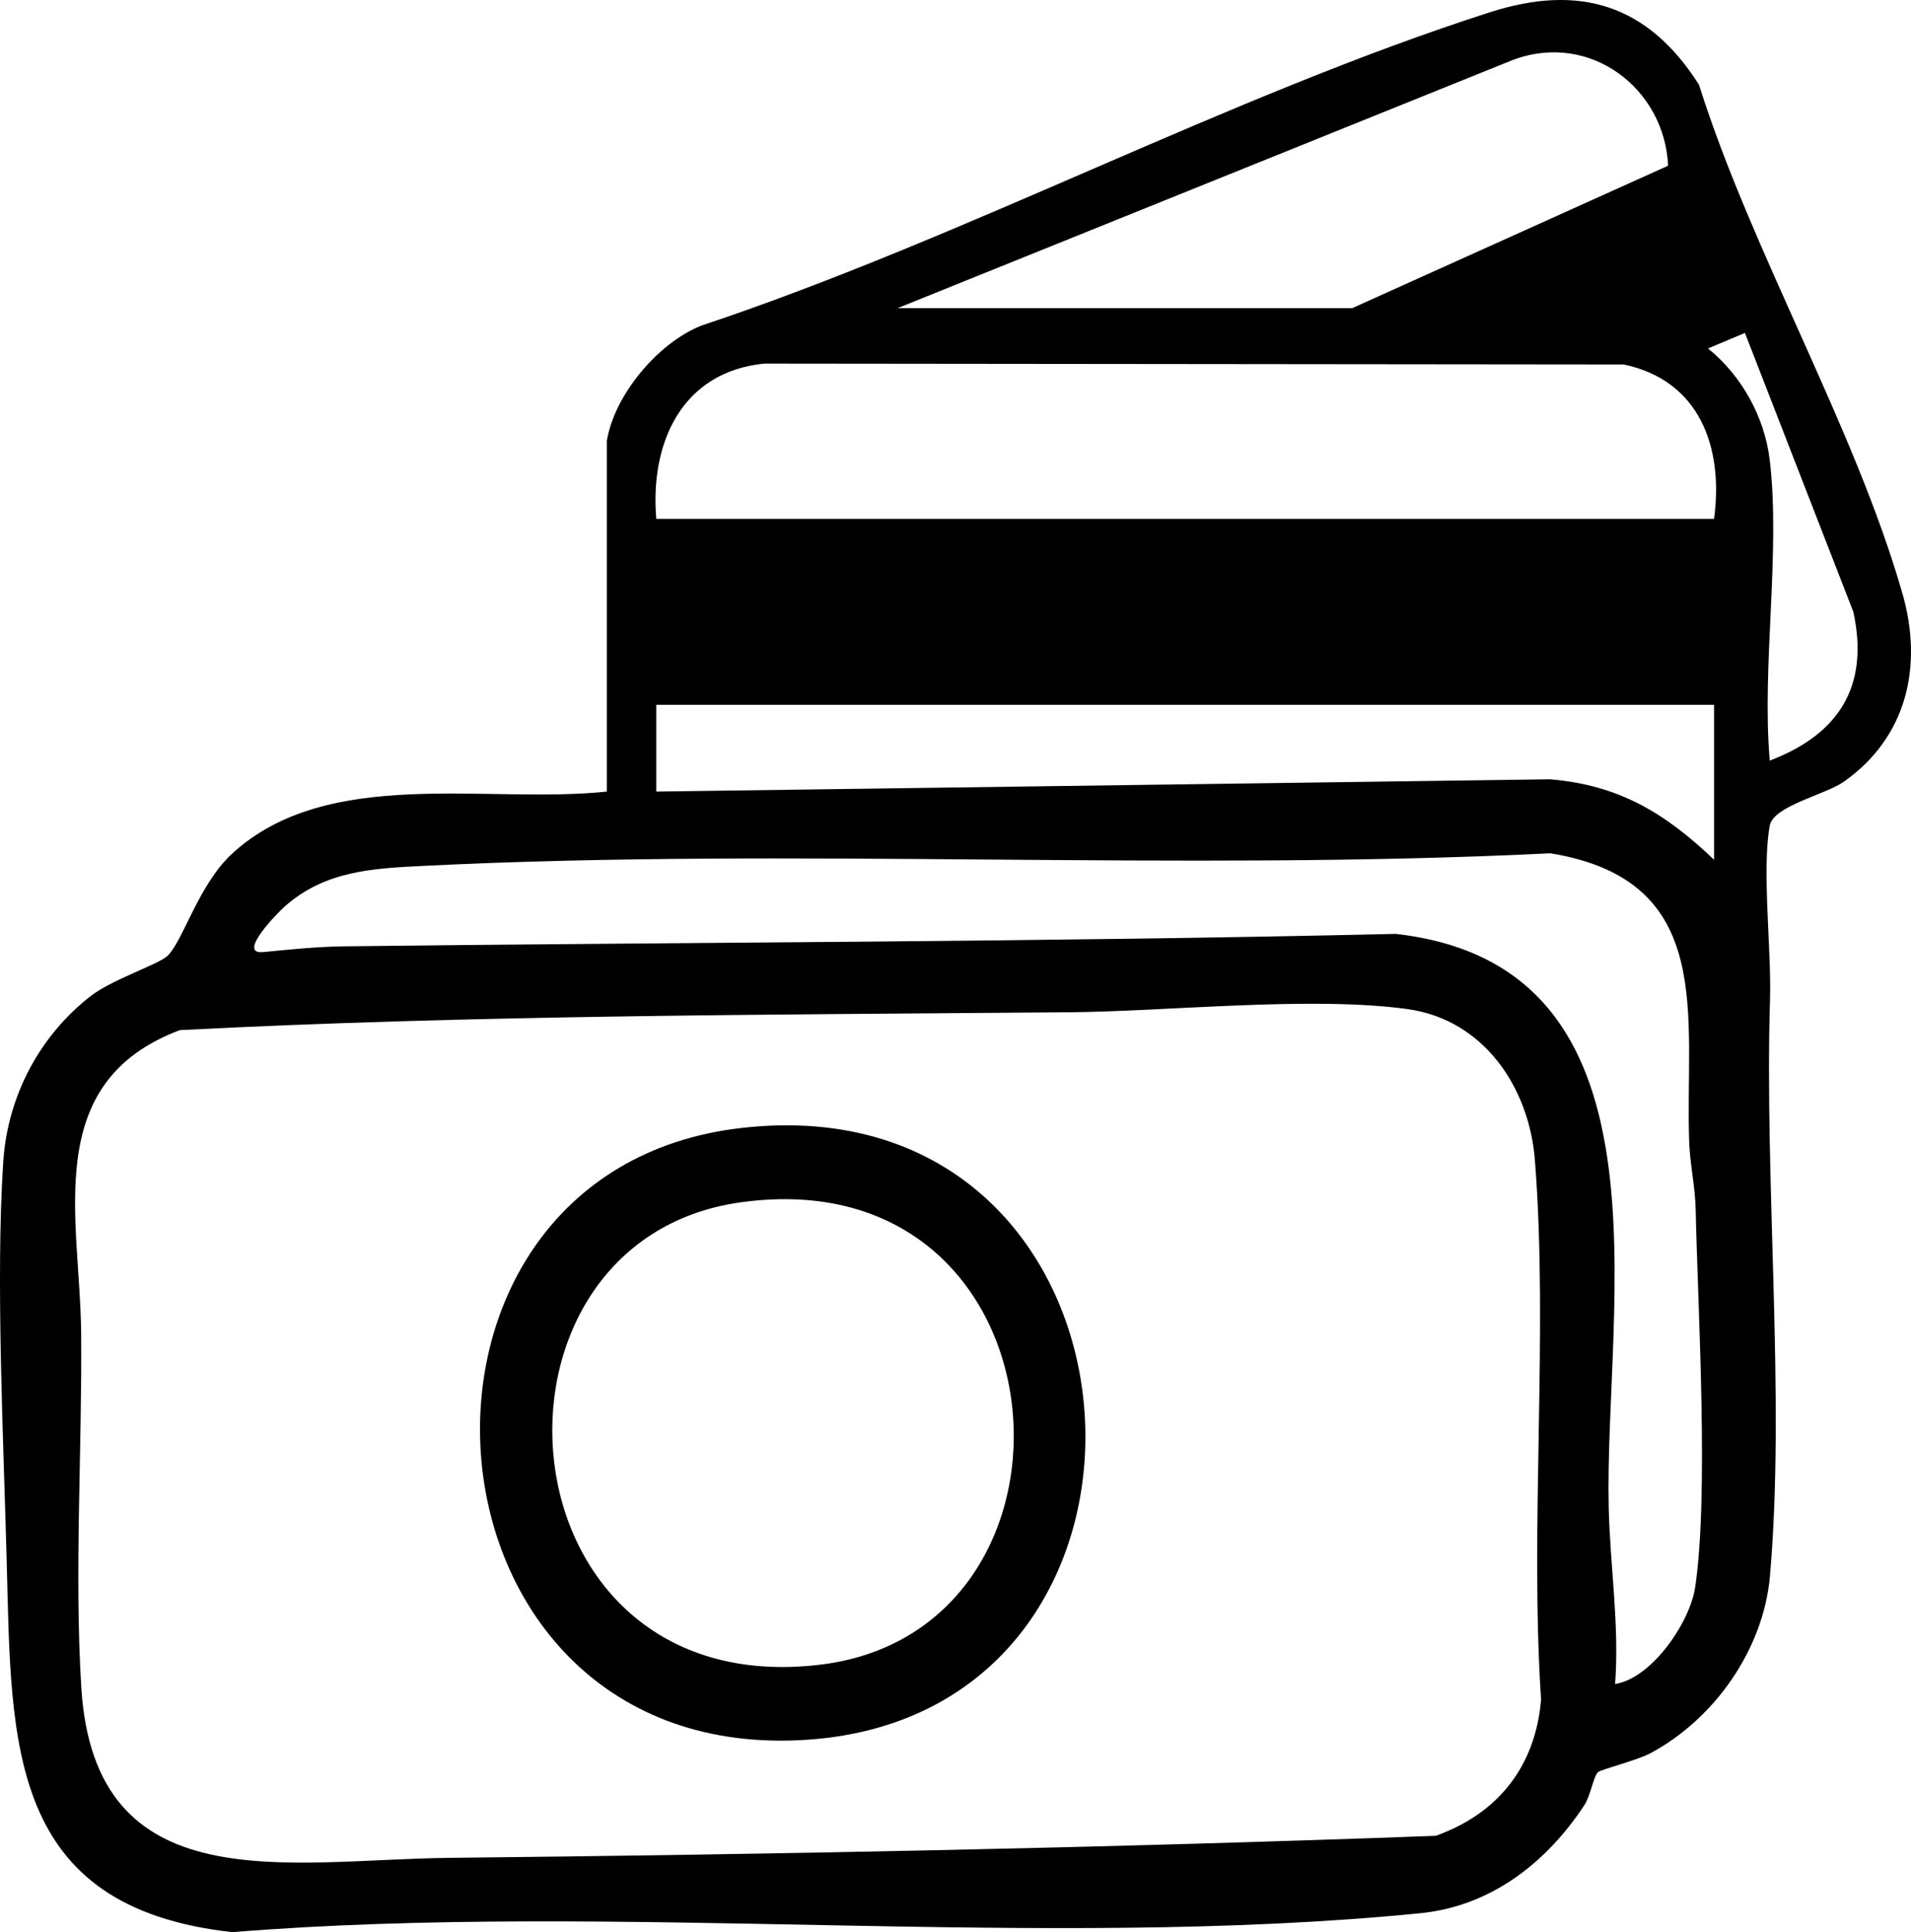
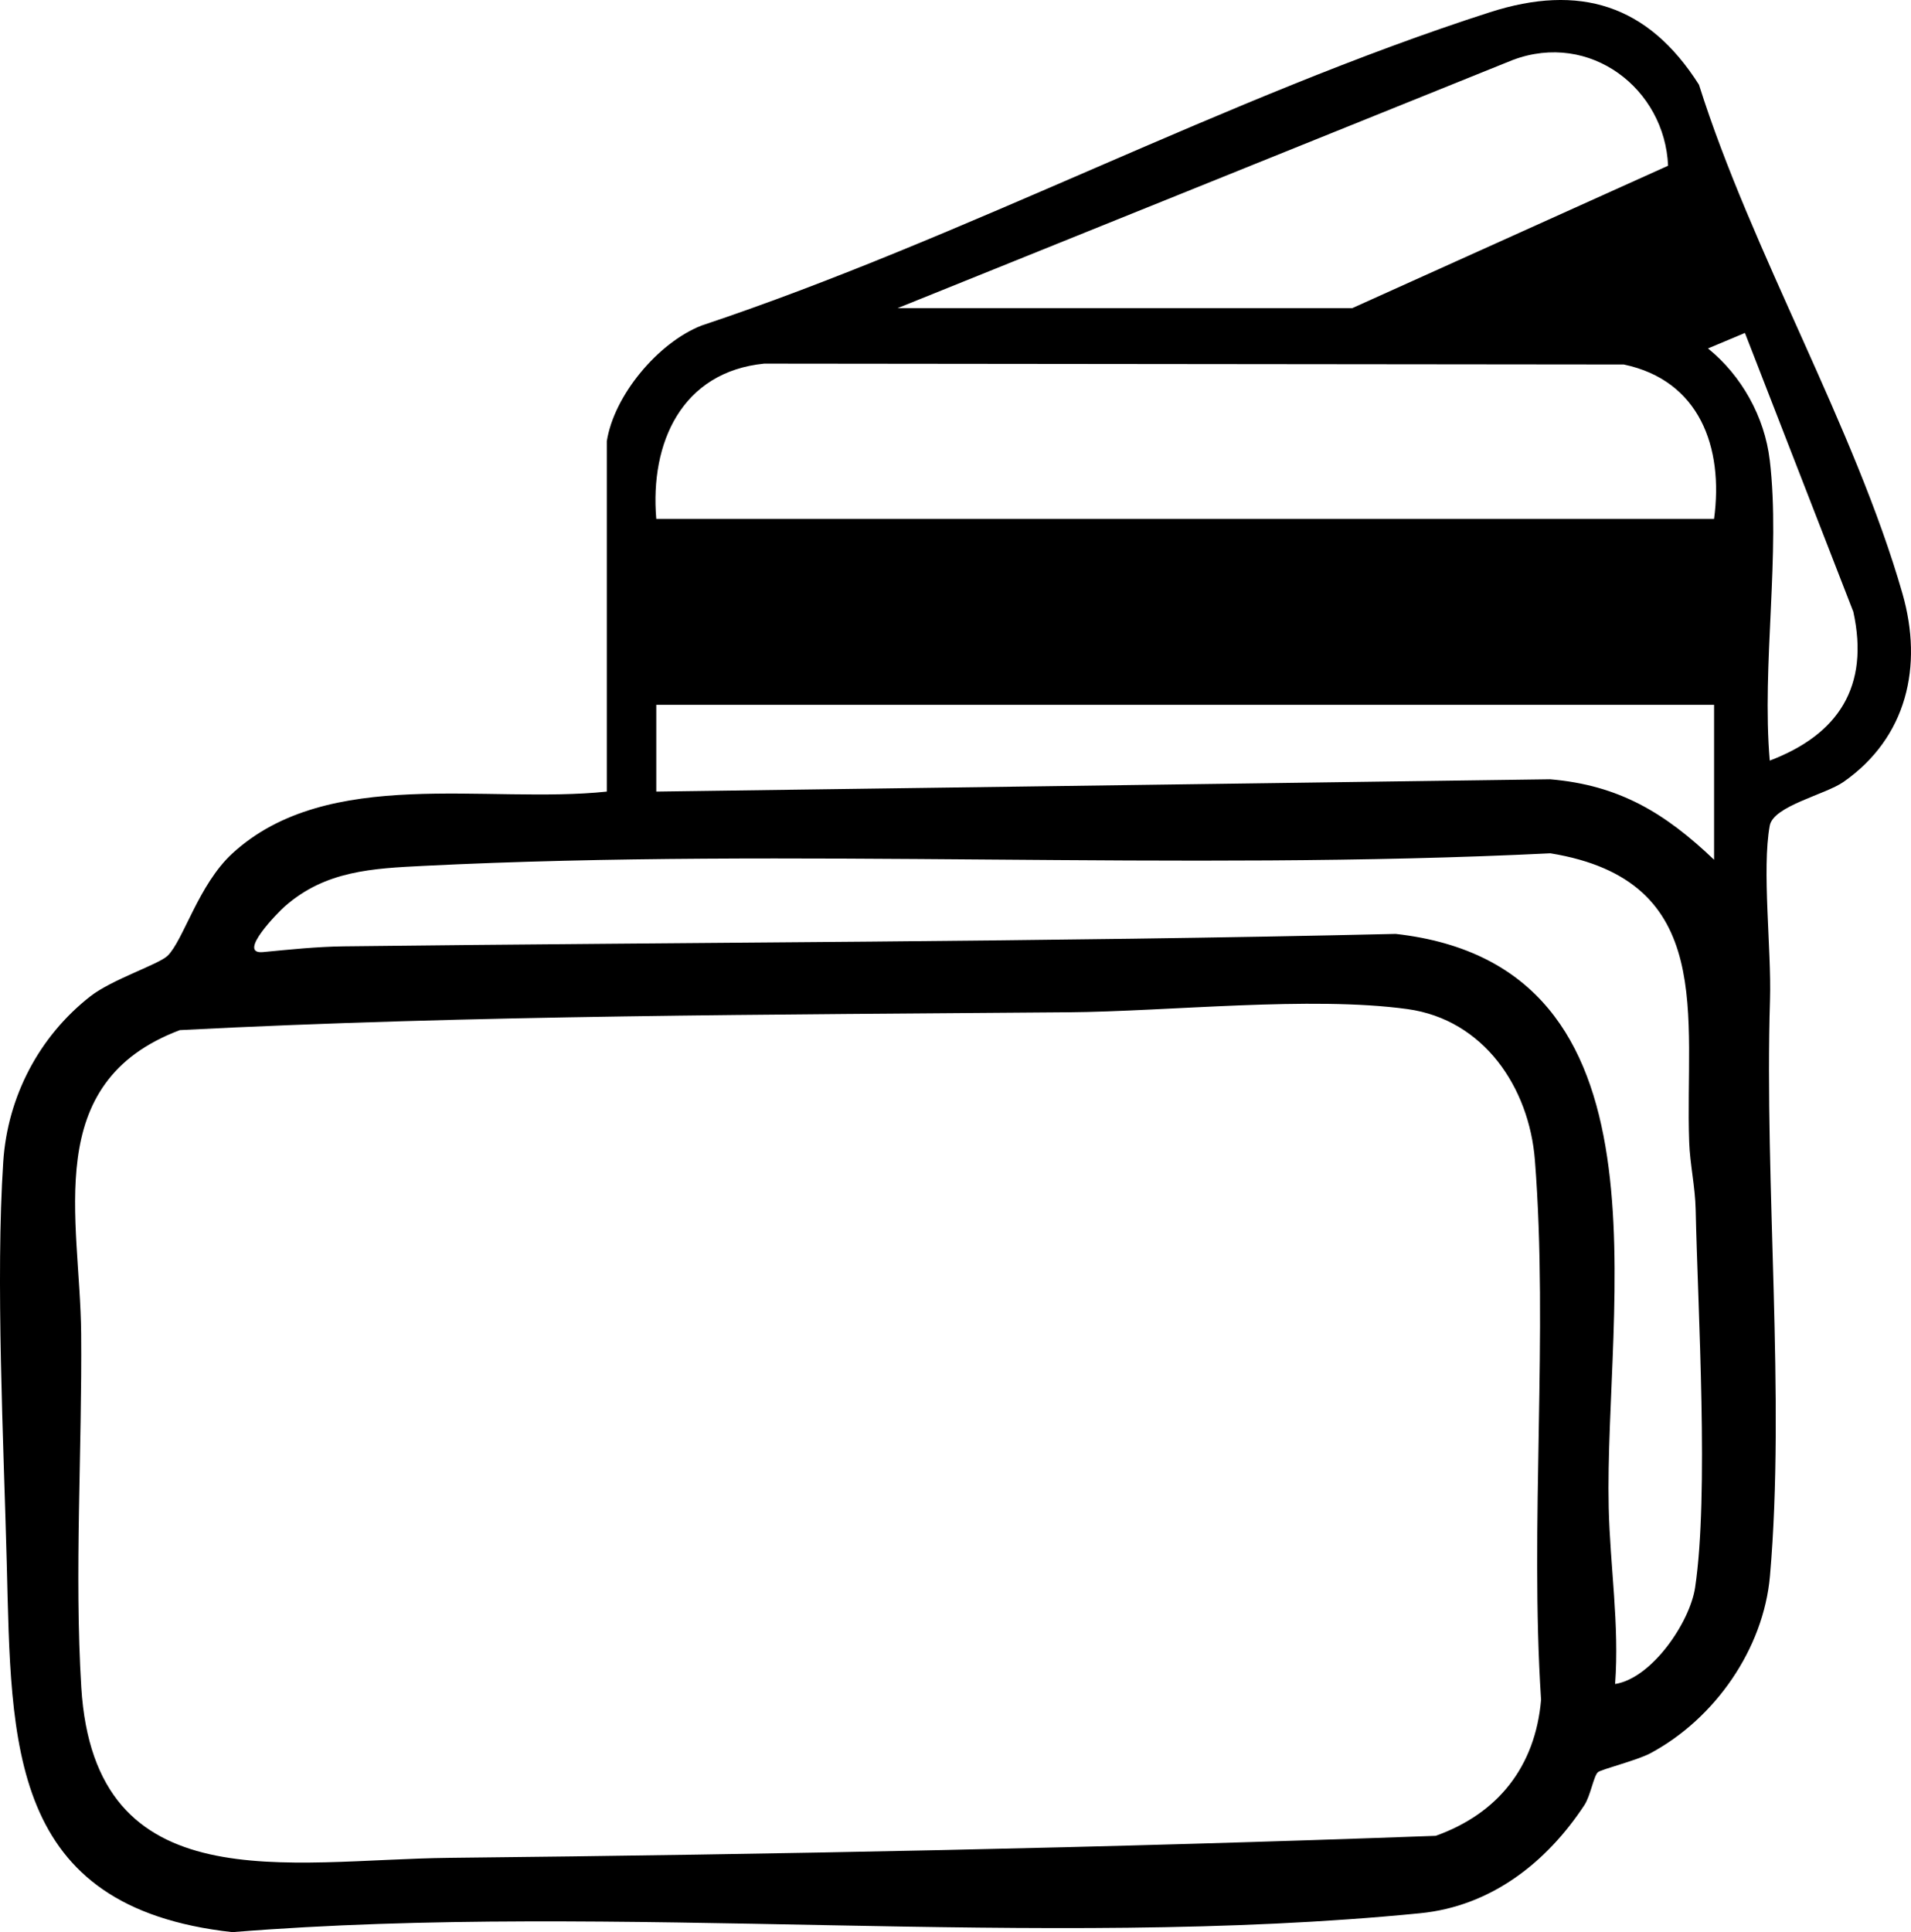
<svg xmlns="http://www.w3.org/2000/svg" id="a" data-name="Layer 1" viewBox="0 0 74.017 74.823">
  <path d="M23.502,17.094c.275-1.777,1.977-3.82,3.667-4.486C37.387,9.202,47.519,3.749,57.705.475c3.47-1.115,6.128-.303,8.099,2.805,2.046,6.481,6.038,13.273,7.882,19.705.806,2.813.175,5.573-2.28,7.293-.709.497-2.72.929-2.86,1.695-.311,1.701.069,4.808.01,6.73-.221,7.208.598,15.41-.001,22.319-.247,2.844-2.146,5.545-4.637,6.875-.509.272-1.894.62-2.025.73-.166.14-.289.915-.526,1.275-1.464,2.225-3.617,3.917-6.36,4.188-14.769,1.462-31.078-.469-46.009.732C.297,73.862.443,67.551.262,60.55c-.122-4.708-.436-11.008-.136-15.562.166-2.523,1.39-4.857,3.376-6.408.835-.652,2.644-1.234,2.988-1.567.613-.595,1.198-2.76,2.511-3.965,3.706-3.398,9.865-1.903,14.502-2.394v-13.56ZM34.763,11.934h17.61l12.235-5.516c-.125-2.976-3.013-5.222-6.016-4.095l-23.829,9.611ZM68.546,17.814c.425,3.592-.316,7.963,0,11.64,2.658-1.008,3.872-2.868,3.237-5.763l-4.198-10.798-1.431.601c1.298,1.046,2.194,2.65,2.391,4.32ZM66.389,20.094c.375-2.777-.563-5.362-3.495-5.979l-33.295-.034c-3.184.317-4.431,3.057-4.18,6.013h40.971ZM66.389,27.294H25.419v3.36l34.618-.476c2.675.225,4.454,1.305,6.353,3.116v-6ZM62.557,65.213c1.429-.226,2.897-2.394,3.098-3.734.54-3.601.107-10.709.022-14.639-.019-.884-.221-1.764-.251-2.614-.173-4.856,1.092-10.128-5.376-11.182-14.427.712-29.244-.23-43.628.486-2.002.1-3.815.188-5.382,1.562-.265.232-1.89,1.877-.851,1.777,1.021-.098,2.087-.209,3.115-.222,13.602-.163,27.165-.165,40.754-.482,11.019,1.24,8.068,14.373,8.251,22.223.053,2.261.417,4.533.248,6.824ZM41.363,39.2c-11.465.097-22.983.101-34.397.691-5.413,2.04-3.861,7.3-3.823,11.75.039,4.474-.267,9.279.005,13.698.515,8.367,7.986,6.673,14.255,6.606,12.694-.134,25.543-.386,38.204-.853,2.417-.861,3.86-2.684,4.082-5.269-.443-6.76.286-14.223-.239-20.897-.221-2.813-1.979-5.443-4.941-5.85-3.744-.514-9.233.092-13.146.125Z" />
-   <path d="M28.72,43.68c16.395-1.873,18.125,22.62,2.566,23.69-15.622,1.074-17.231-22.014-2.566-23.69ZM28.715,46.556c-10.792,1.478-9.554,19.398,3.027,17.912,11.099-1.311,9.774-19.665-3.027-17.912Z" />
</svg>